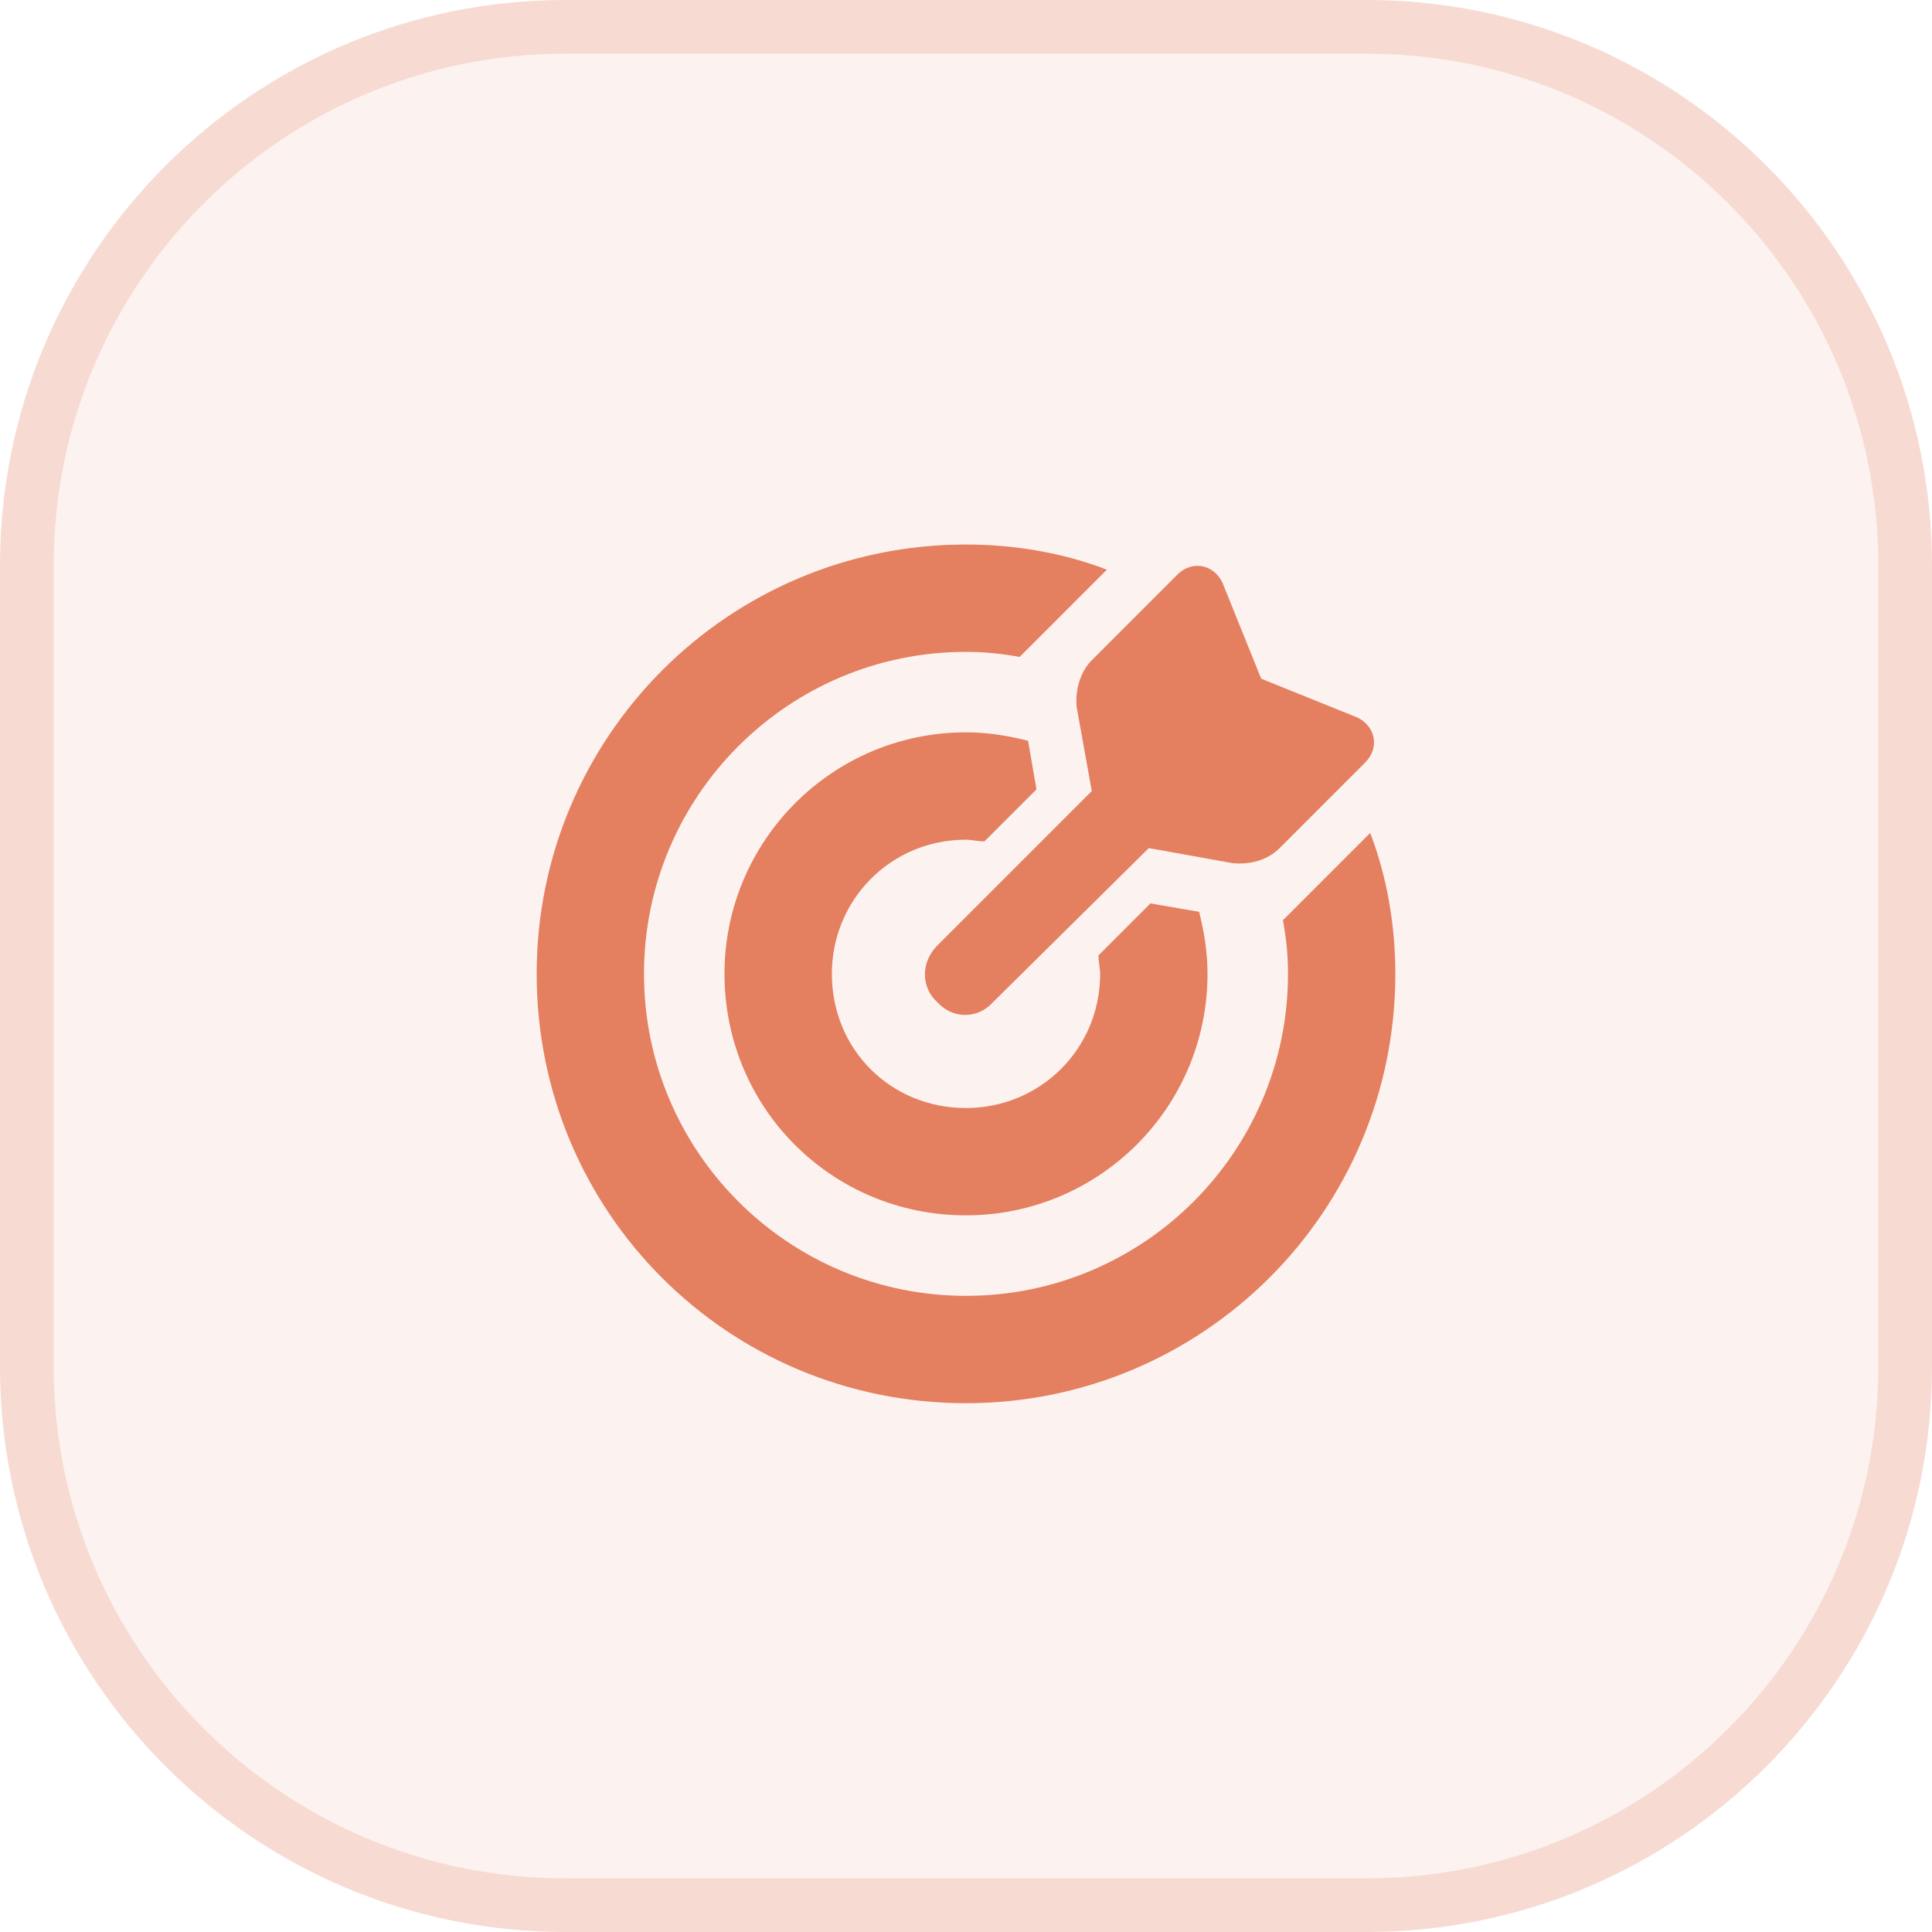
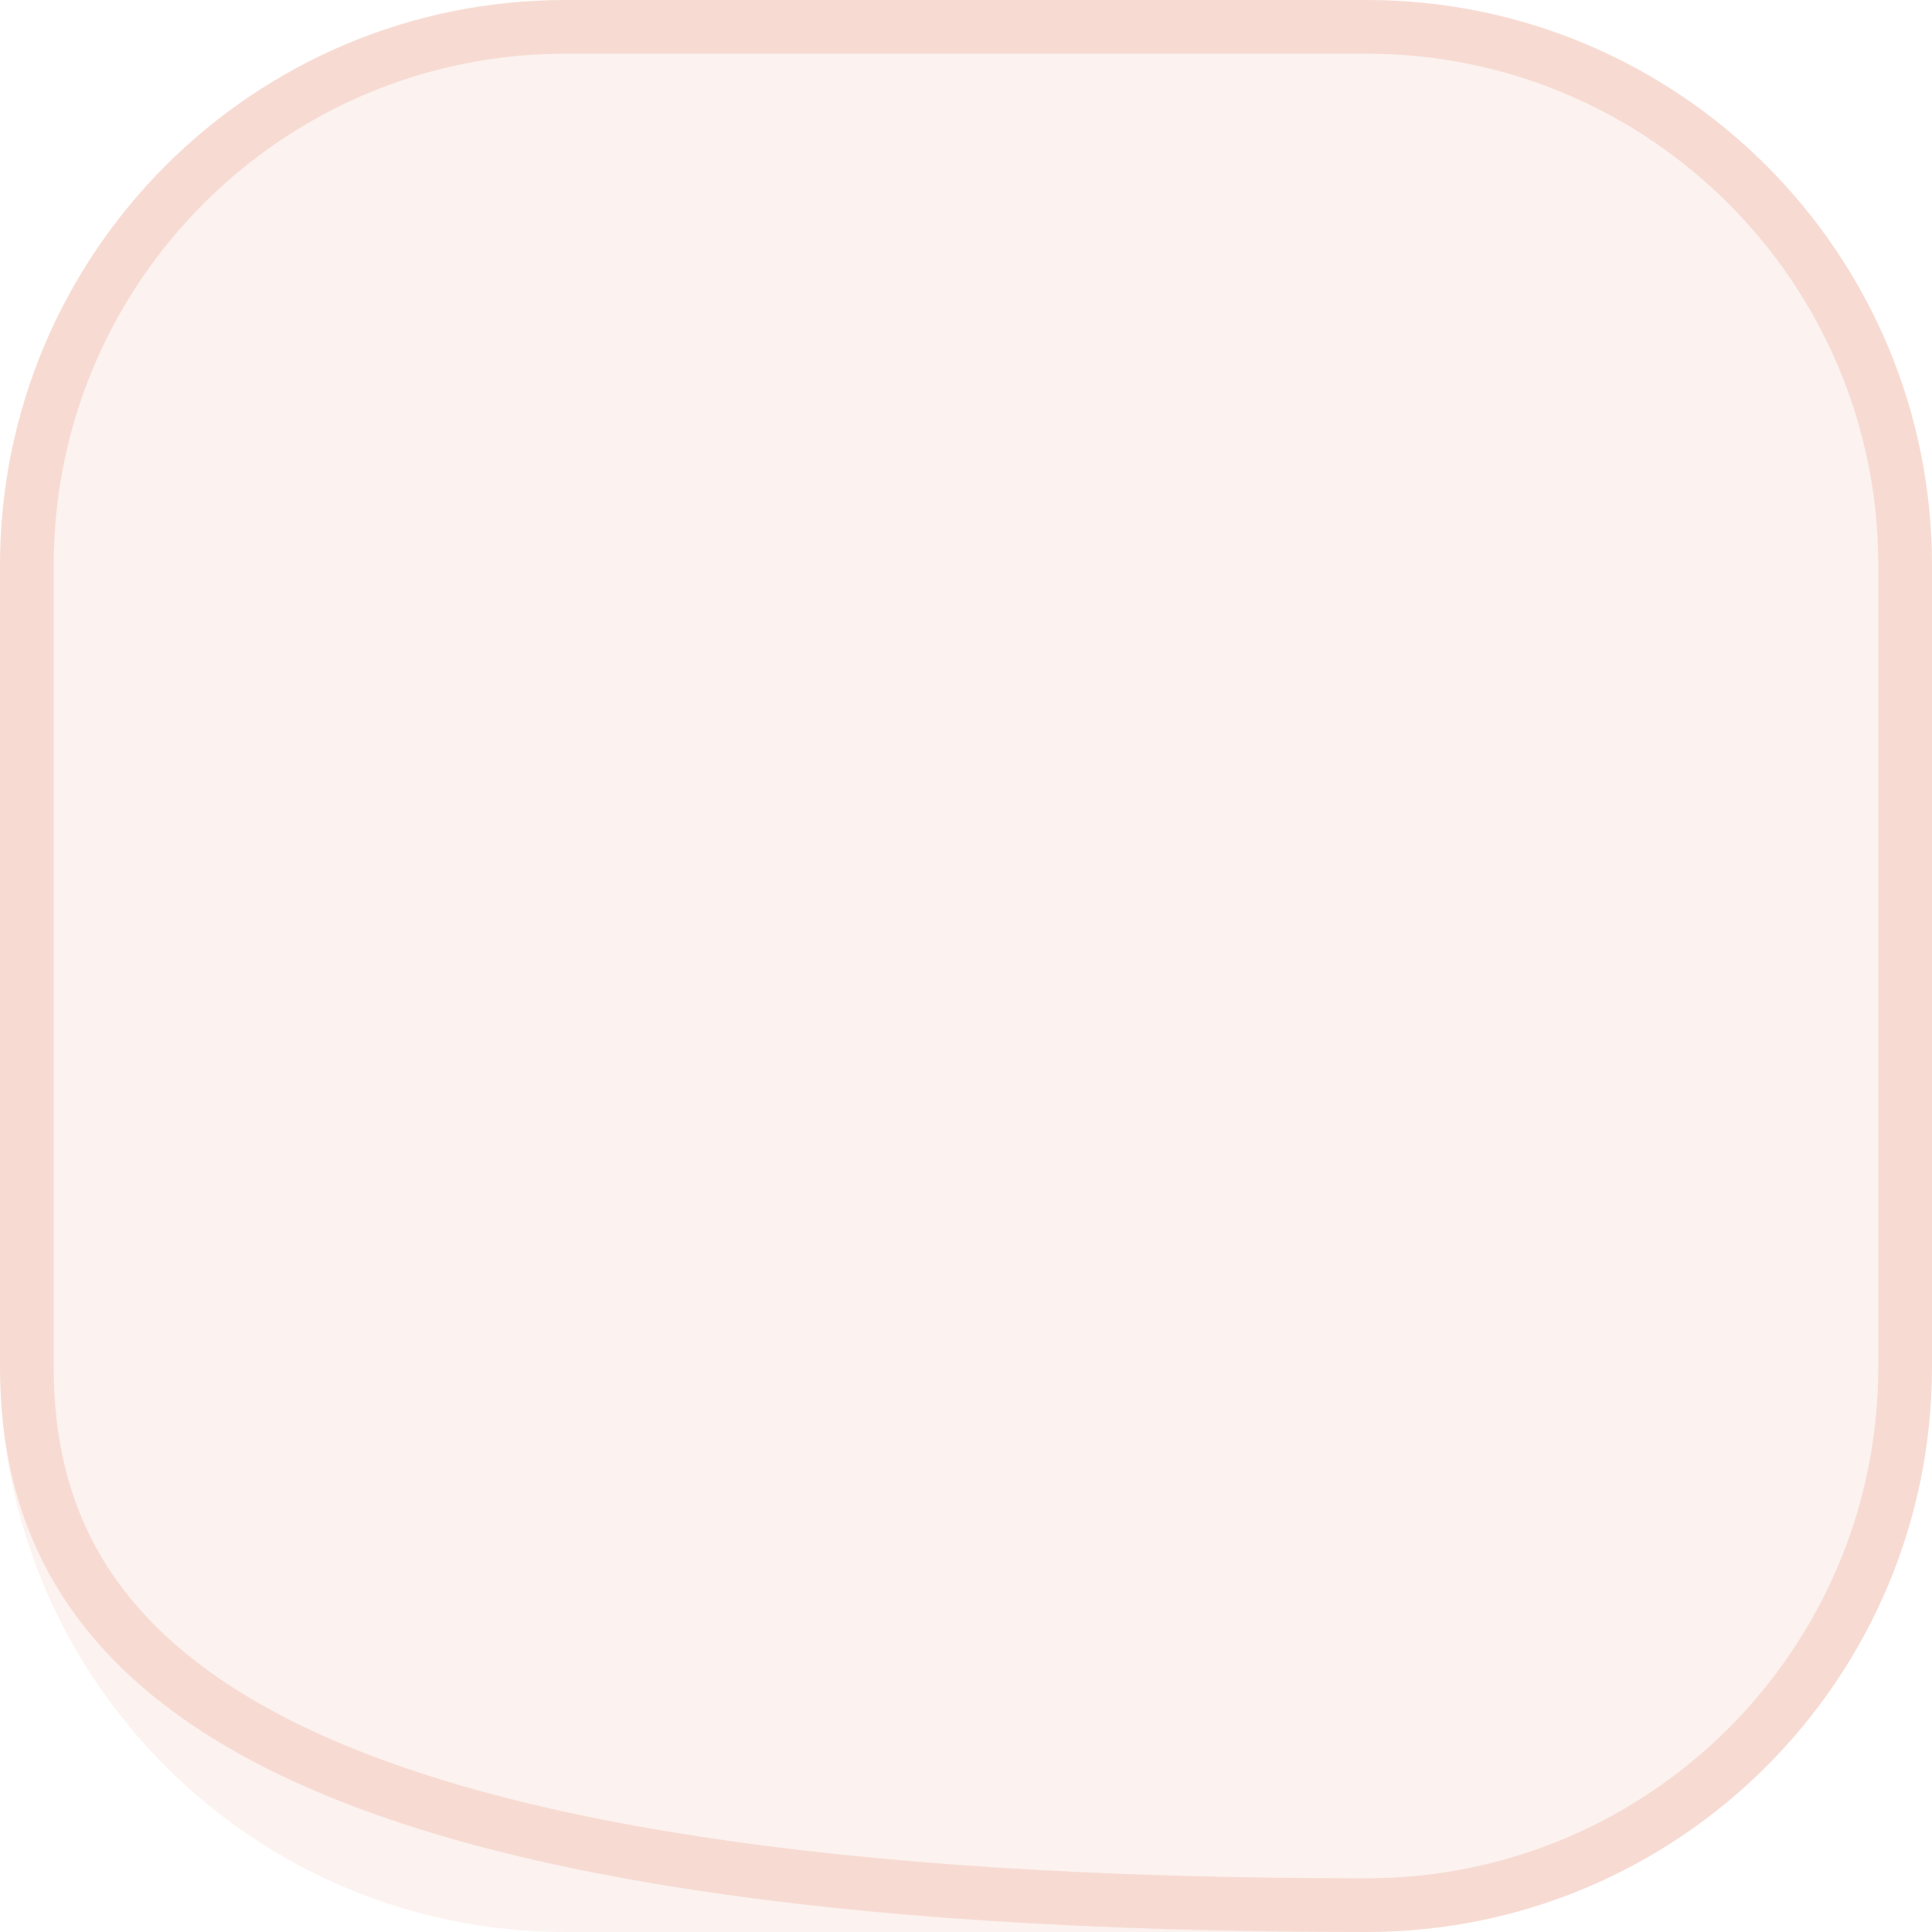
<svg xmlns="http://www.w3.org/2000/svg" width="82" height="82" viewBox="0 0 82 82" fill="none">
  <path d="M0 24C0 10.745 10.745 0 24 0H58C71.255 0 82 10.745 82 24V58C82 71.255 71.255 82 58 82H24C10.745 82 0 71.255 0 58V24Z" fill="#E47F60" fill-opacity="0.1" />
-   <path d="M24 1.139H58C70.626 1.139 80.861 11.374 80.861 24V58C80.861 70.626 70.626 80.861 58 80.861H24C11.374 80.861 1.139 70.626 1.139 58V24C1.139 11.374 11.374 1.139 24 1.139Z" stroke="#E47F60" stroke-opacity="0.2" stroke-width="2.278" />
-   <path d="M46.623 40.55L48.83 38.344L50.894 38.7C51.108 39.554 51.25 40.408 51.25 41.333C51.25 47.028 46.623 51.583 41 51.583C35.306 51.583 30.75 47.028 30.75 41.333C30.75 35.71 35.306 31.083 41 31.083C41.925 31.083 42.78 31.226 43.634 31.439L43.99 33.504L41.783 35.71C41.498 35.71 41.214 35.639 41 35.639C37.797 35.639 35.306 38.201 35.306 41.333C35.306 44.536 37.797 47.028 41 47.028C44.132 47.028 46.694 44.536 46.694 41.333C46.694 41.12 46.623 40.835 46.623 40.55ZM54.453 39.056L55.094 38.415L58.155 35.354C58.866 37.205 59.222 39.269 59.222 41.333C59.222 51.441 51.036 59.556 41 59.556C30.892 59.556 22.778 51.441 22.778 41.333C22.778 31.297 30.892 23.111 41 23.111C43.064 23.111 45.129 23.467 46.979 24.179L43.919 27.24L43.278 27.88C42.495 27.738 41.712 27.667 41 27.667C33.455 27.667 27.333 33.788 27.333 41.333C27.333 48.879 33.455 55 41 55C48.545 55 54.667 48.879 54.667 41.333C54.667 40.55 54.596 39.839 54.453 39.056ZM48.759 35.995L42.139 42.543C41.498 43.255 40.431 43.255 39.79 42.543C39.078 41.903 39.078 40.835 39.79 40.123L46.339 33.575L45.698 30.016C45.627 29.304 45.84 28.521 46.339 28.023L49.969 24.392C50.609 23.752 51.535 23.965 51.891 24.748L53.528 28.806L57.585 30.443C58.368 30.799 58.582 31.724 57.941 32.365L54.311 35.995C53.813 36.493 53.101 36.707 52.318 36.635L48.759 35.995Z" fill="#E47F60" />
+   <path d="M24 1.139H58C70.626 1.139 80.861 11.374 80.861 24V58C80.861 70.626 70.626 80.861 58 80.861C11.374 80.861 1.139 70.626 1.139 58V24C1.139 11.374 11.374 1.139 24 1.139Z" stroke="#E47F60" stroke-opacity="0.2" stroke-width="2.278" />
</svg>